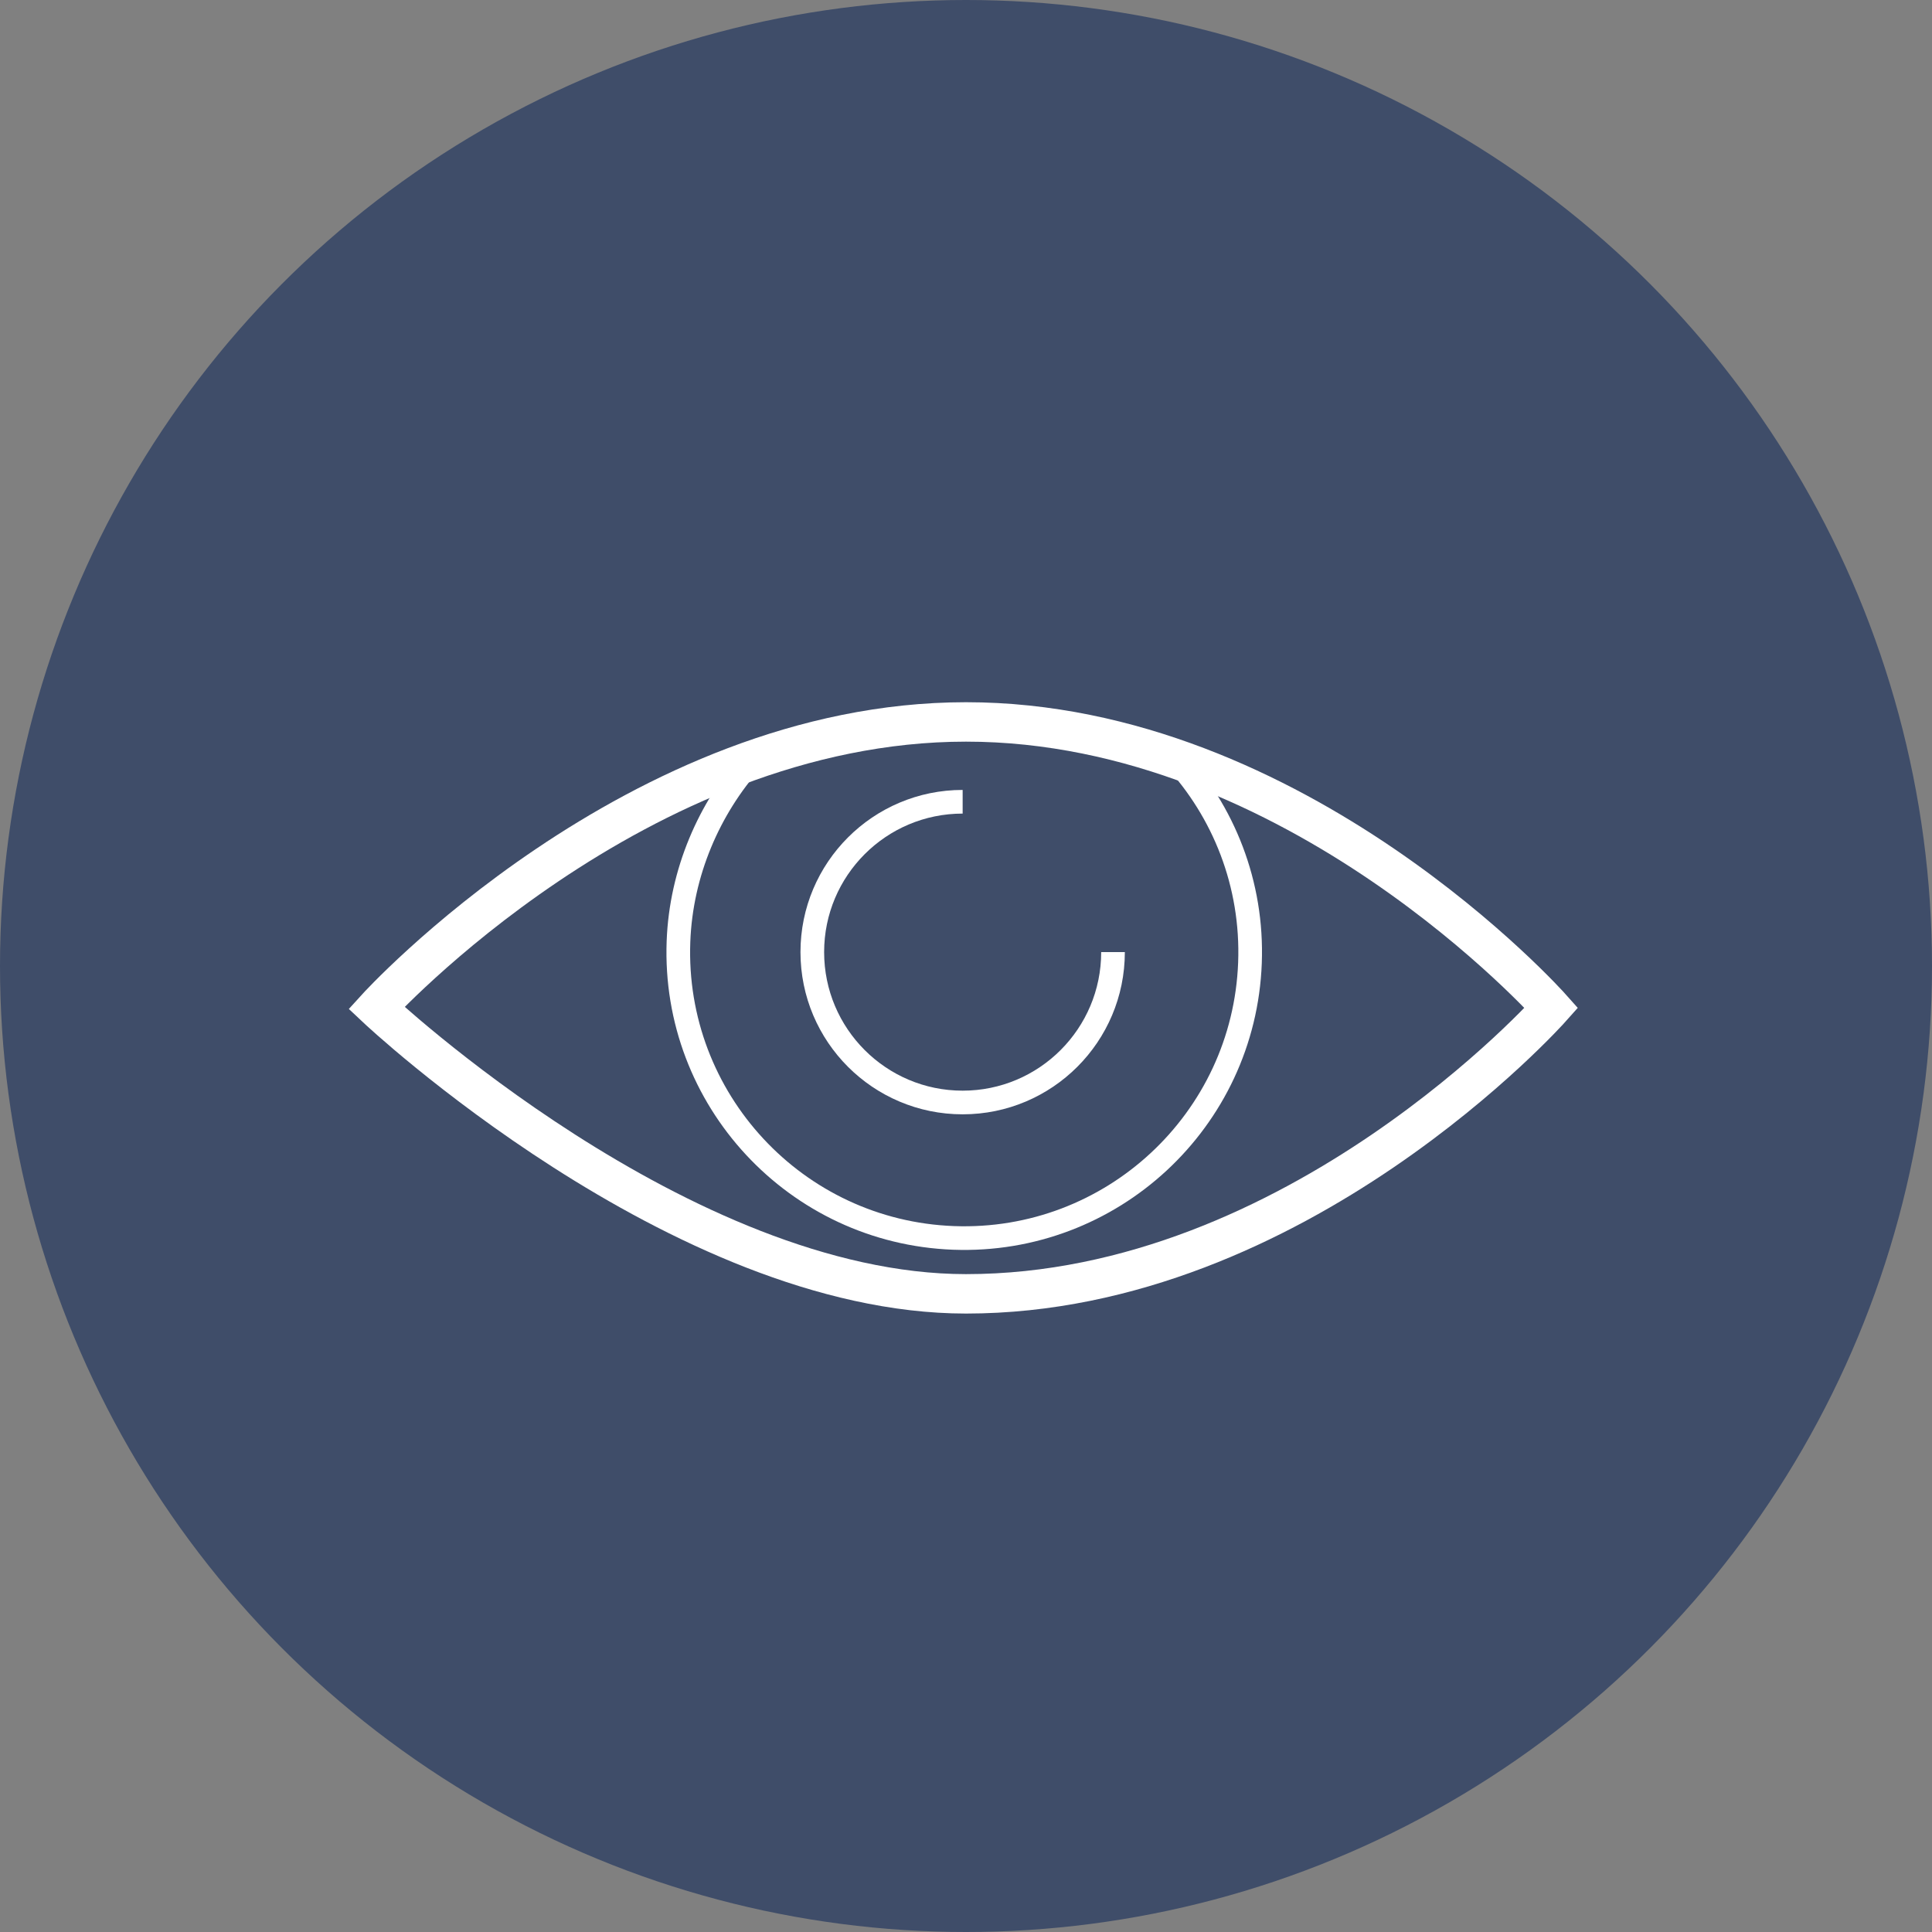
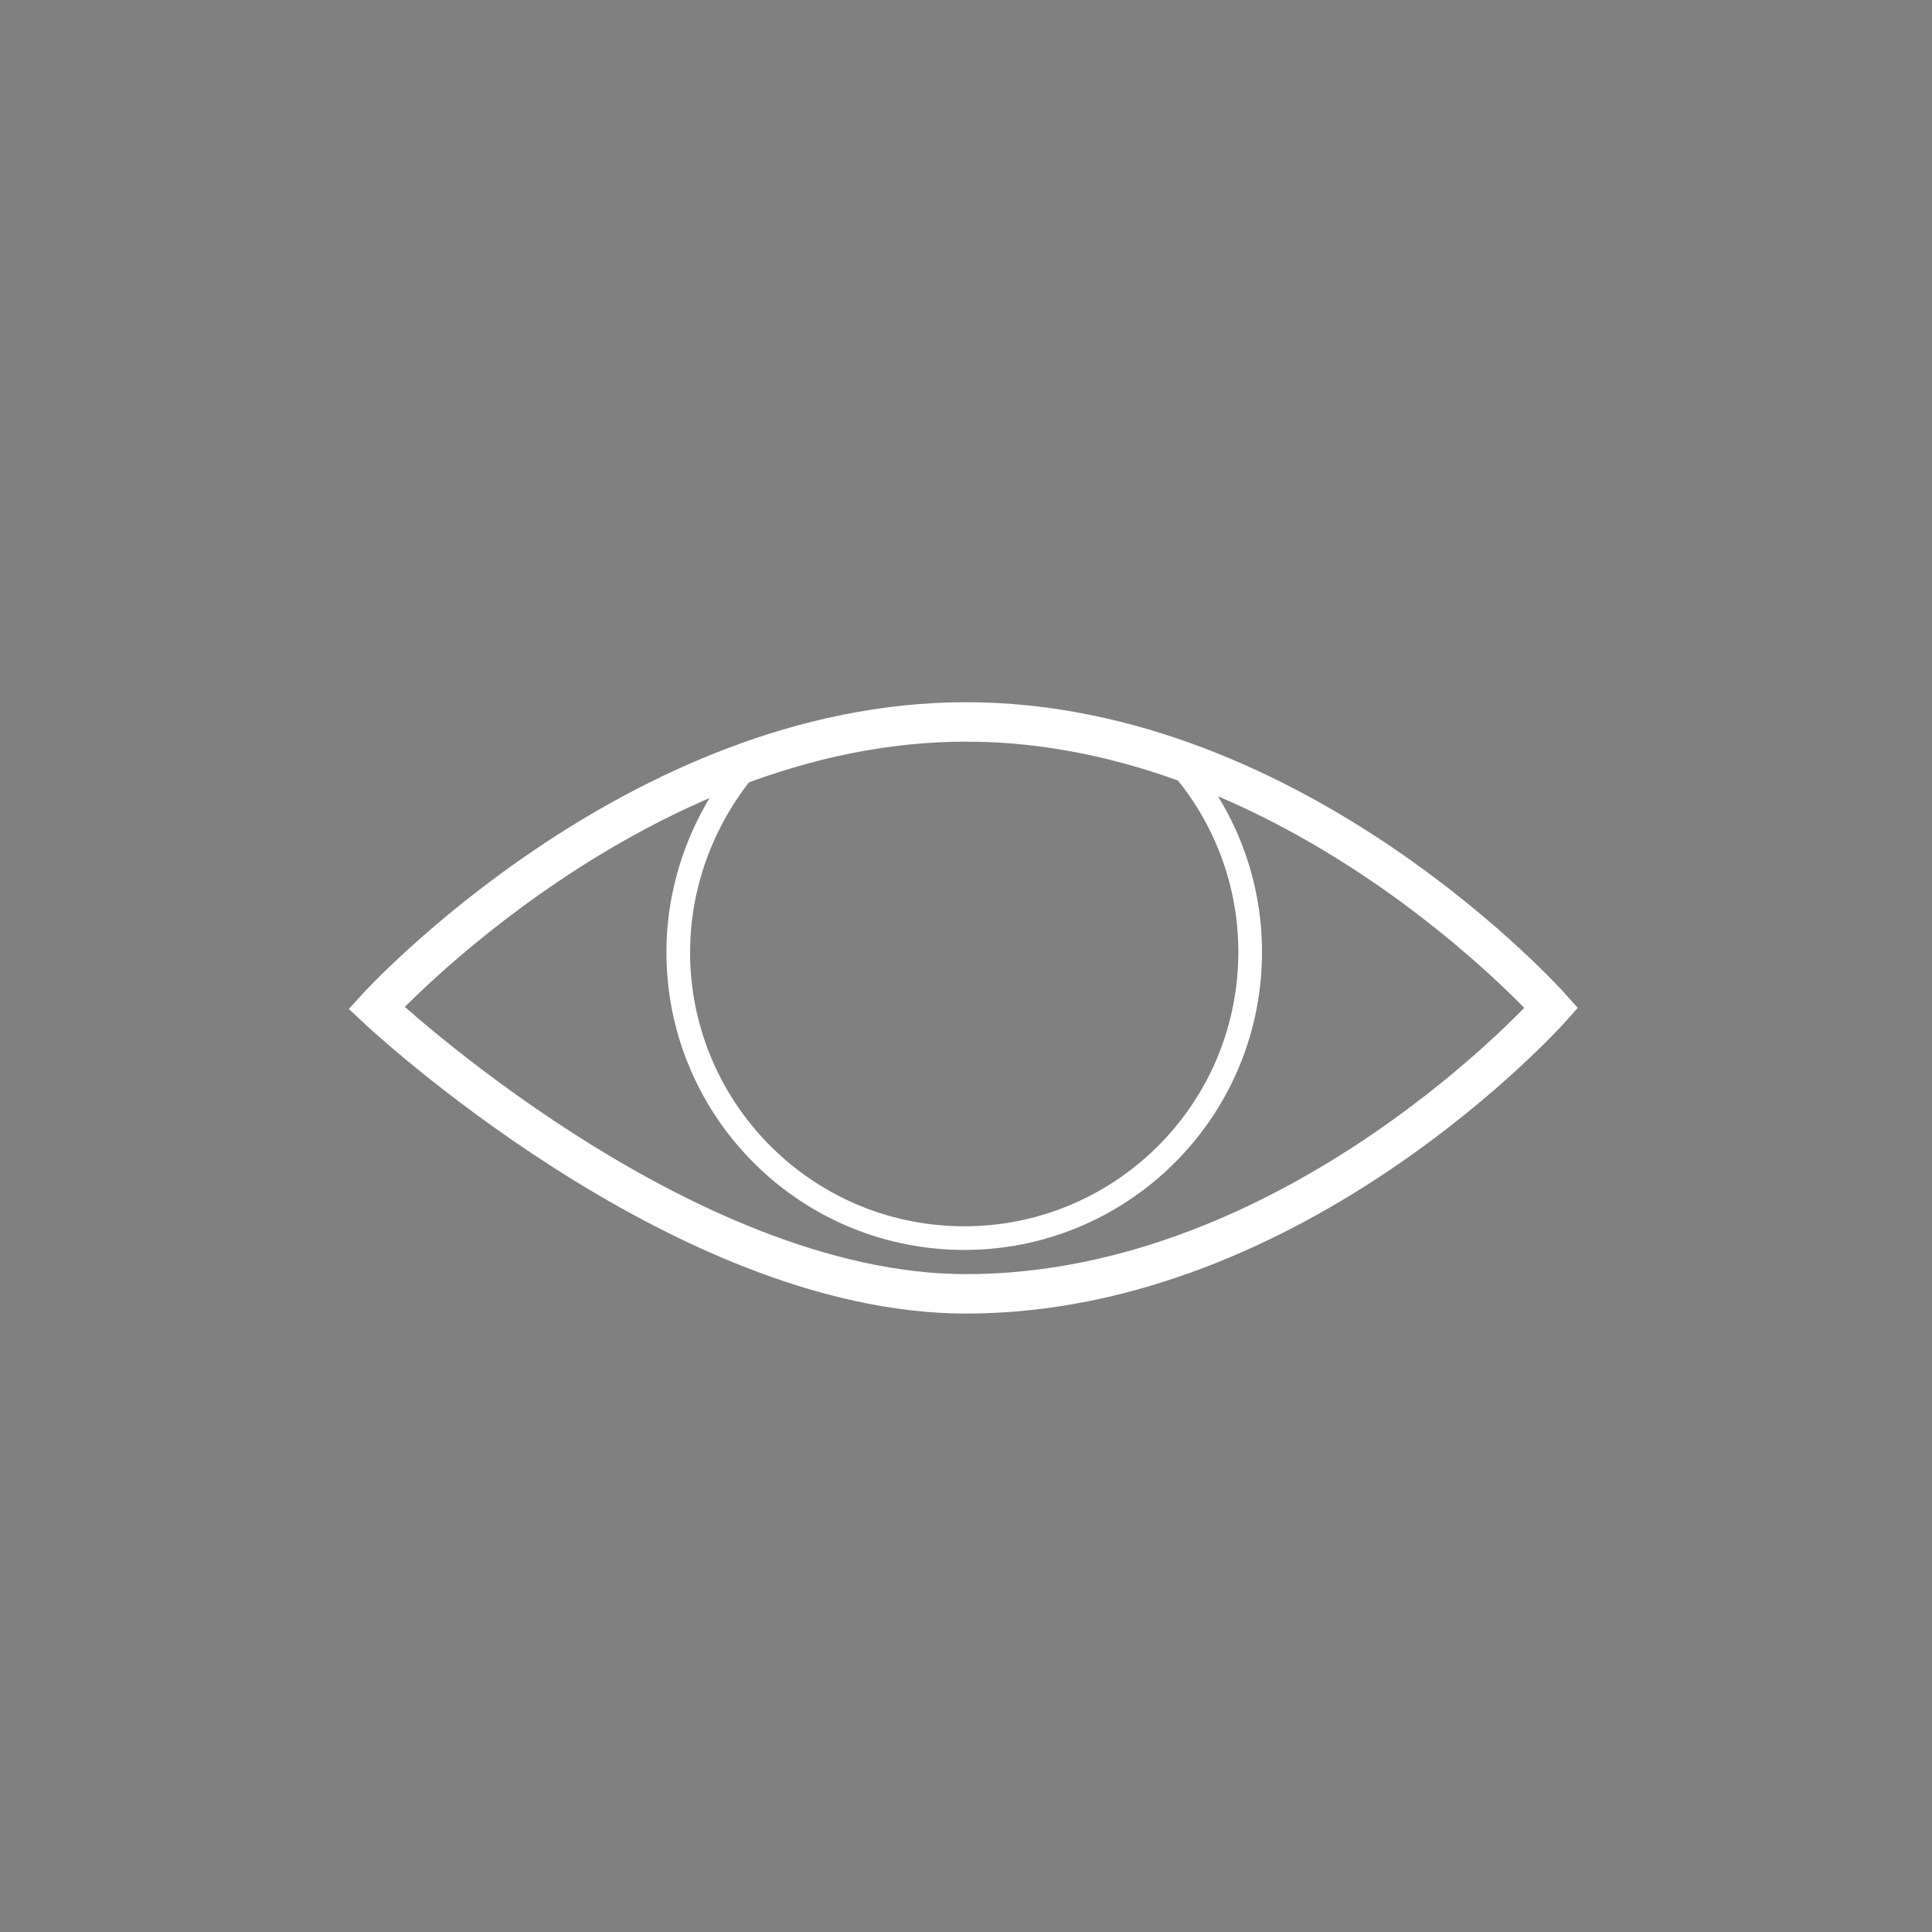
<svg xmlns="http://www.w3.org/2000/svg" version="1.1" id="Warstwa_1" x="0px" y="0px" width="245px" height="245px" viewBox="0 0 245 245" enable-background="new 0 0 245 245" xml:space="preserve">
  <rect x="0" y="0" width="245" height="245" fill="#808080" stroke="none" />
  <g>
-     <circle fill="#3F4D69" cx="122.5" cy="122.5" r="122.5" />
-     <path fill="none" stroke="#FFFFFF" stroke-width="3" stroke-miterlimit="10" d="M141.143,120.738   c0,10.531-8.537,19.071-19.068,19.071c-10.531,0-19.066-8.54-19.066-19.071c0-10.53,8.536-19.066,19.066-19.066" />
    <path fill="none" stroke="#FFFFFF" stroke-width="3" stroke-miterlimit="10" d="M148.855,96.079   c6.313,6.805,10.03,16.015,9.655,26.021c-0.748,20.012-17.579,35.627-37.593,34.881c-20.011-0.75-35.628-17.58-34.878-37.592   c0.327-8.759,3.903-16.898,9.305-22.969" />
    <path fill="none" stroke="#FFFFFF" stroke-width="5" stroke-miterlimit="10" d="M196.731,127.811c0,0-32.239,36.263-74.231,36.263   c-36.262,0-74.76-36.263-74.76-36.263s32.933-36.262,74.76-36.262C164.492,91.549,196.731,127.811,196.731,127.811z" />
  </g>
</svg>